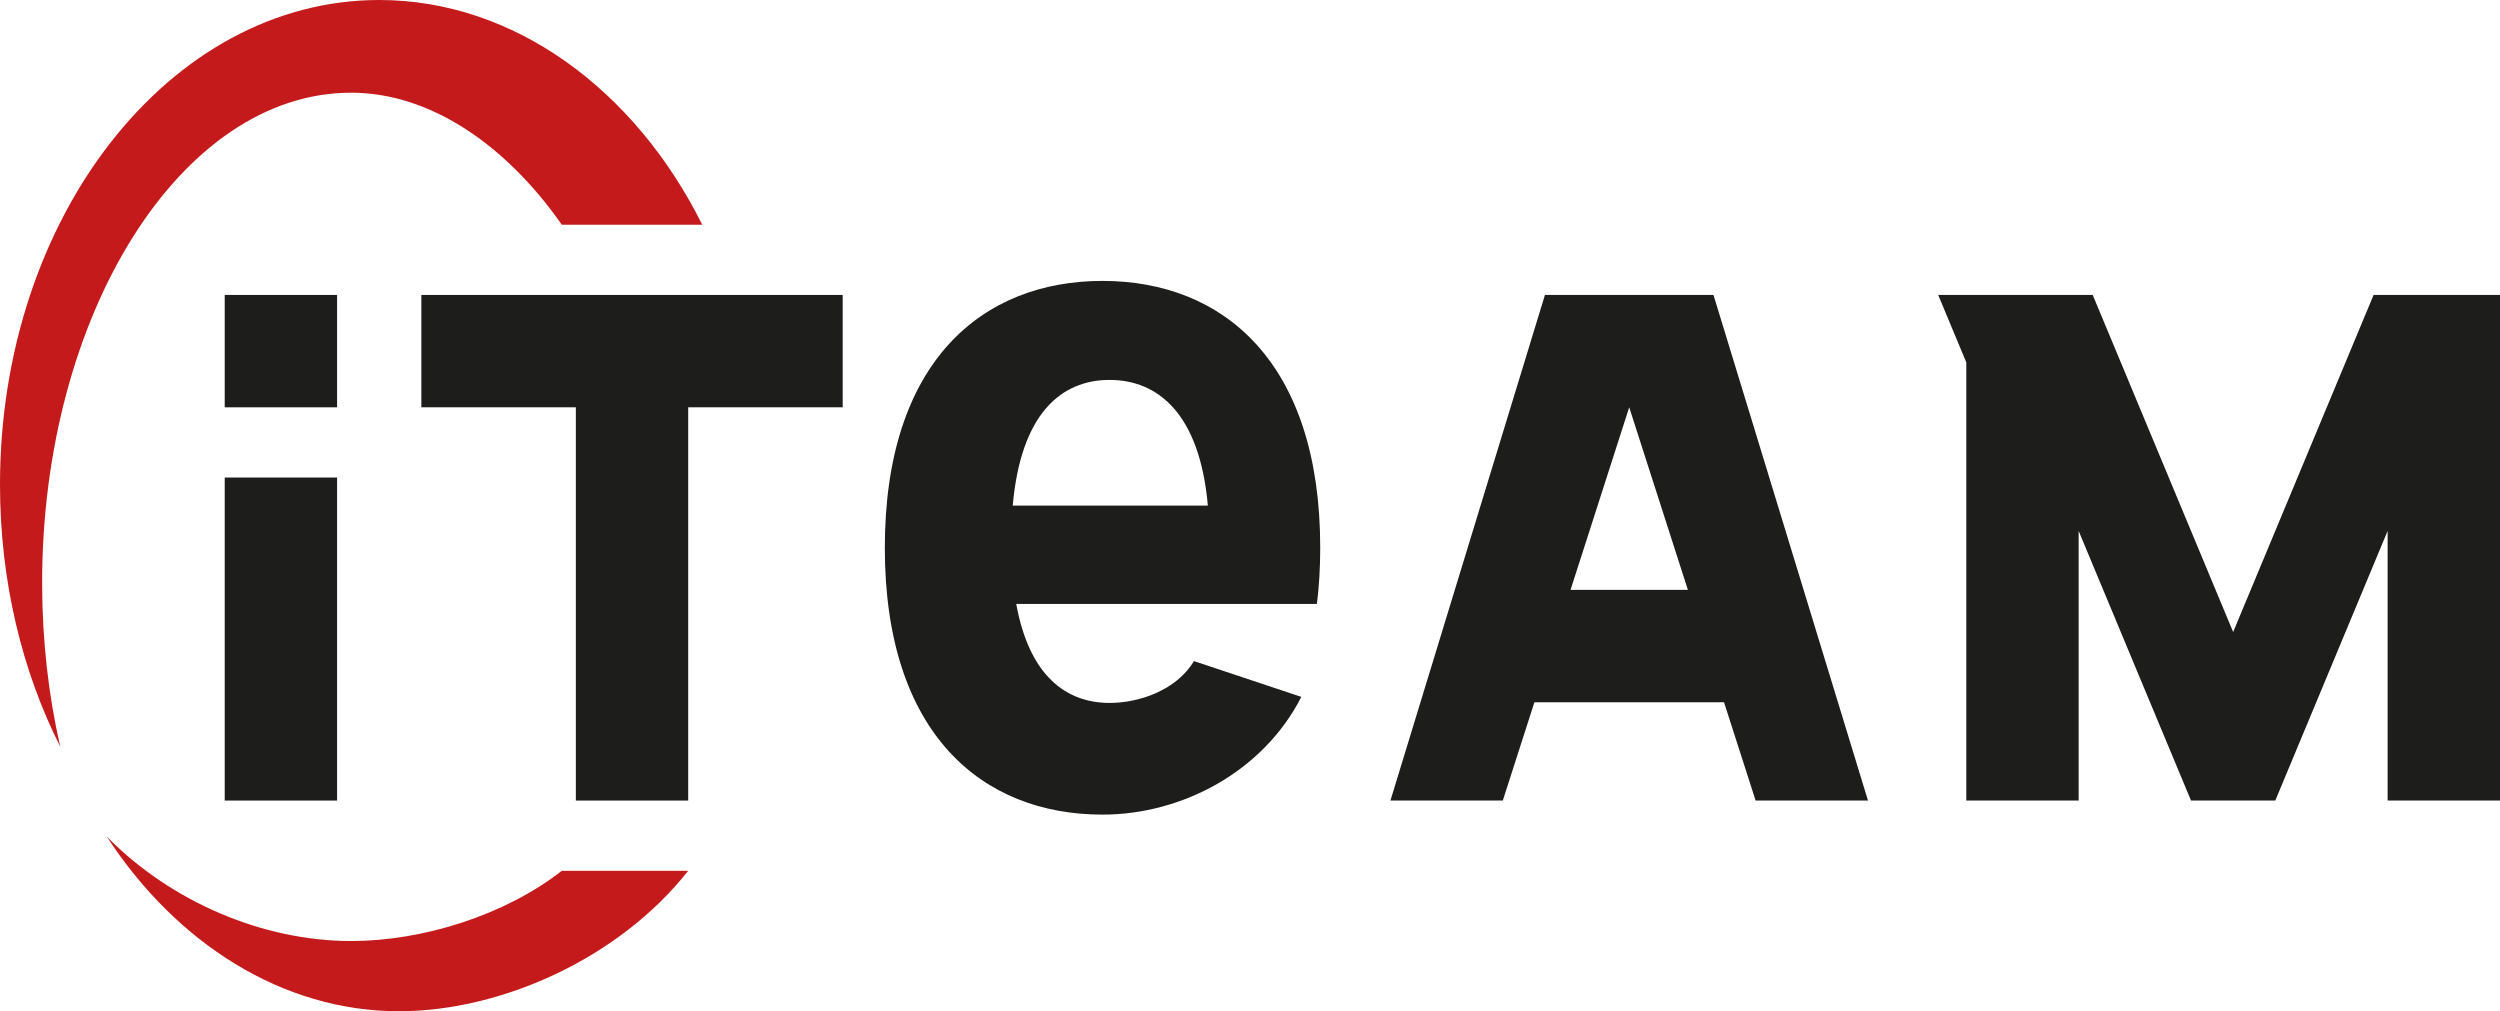
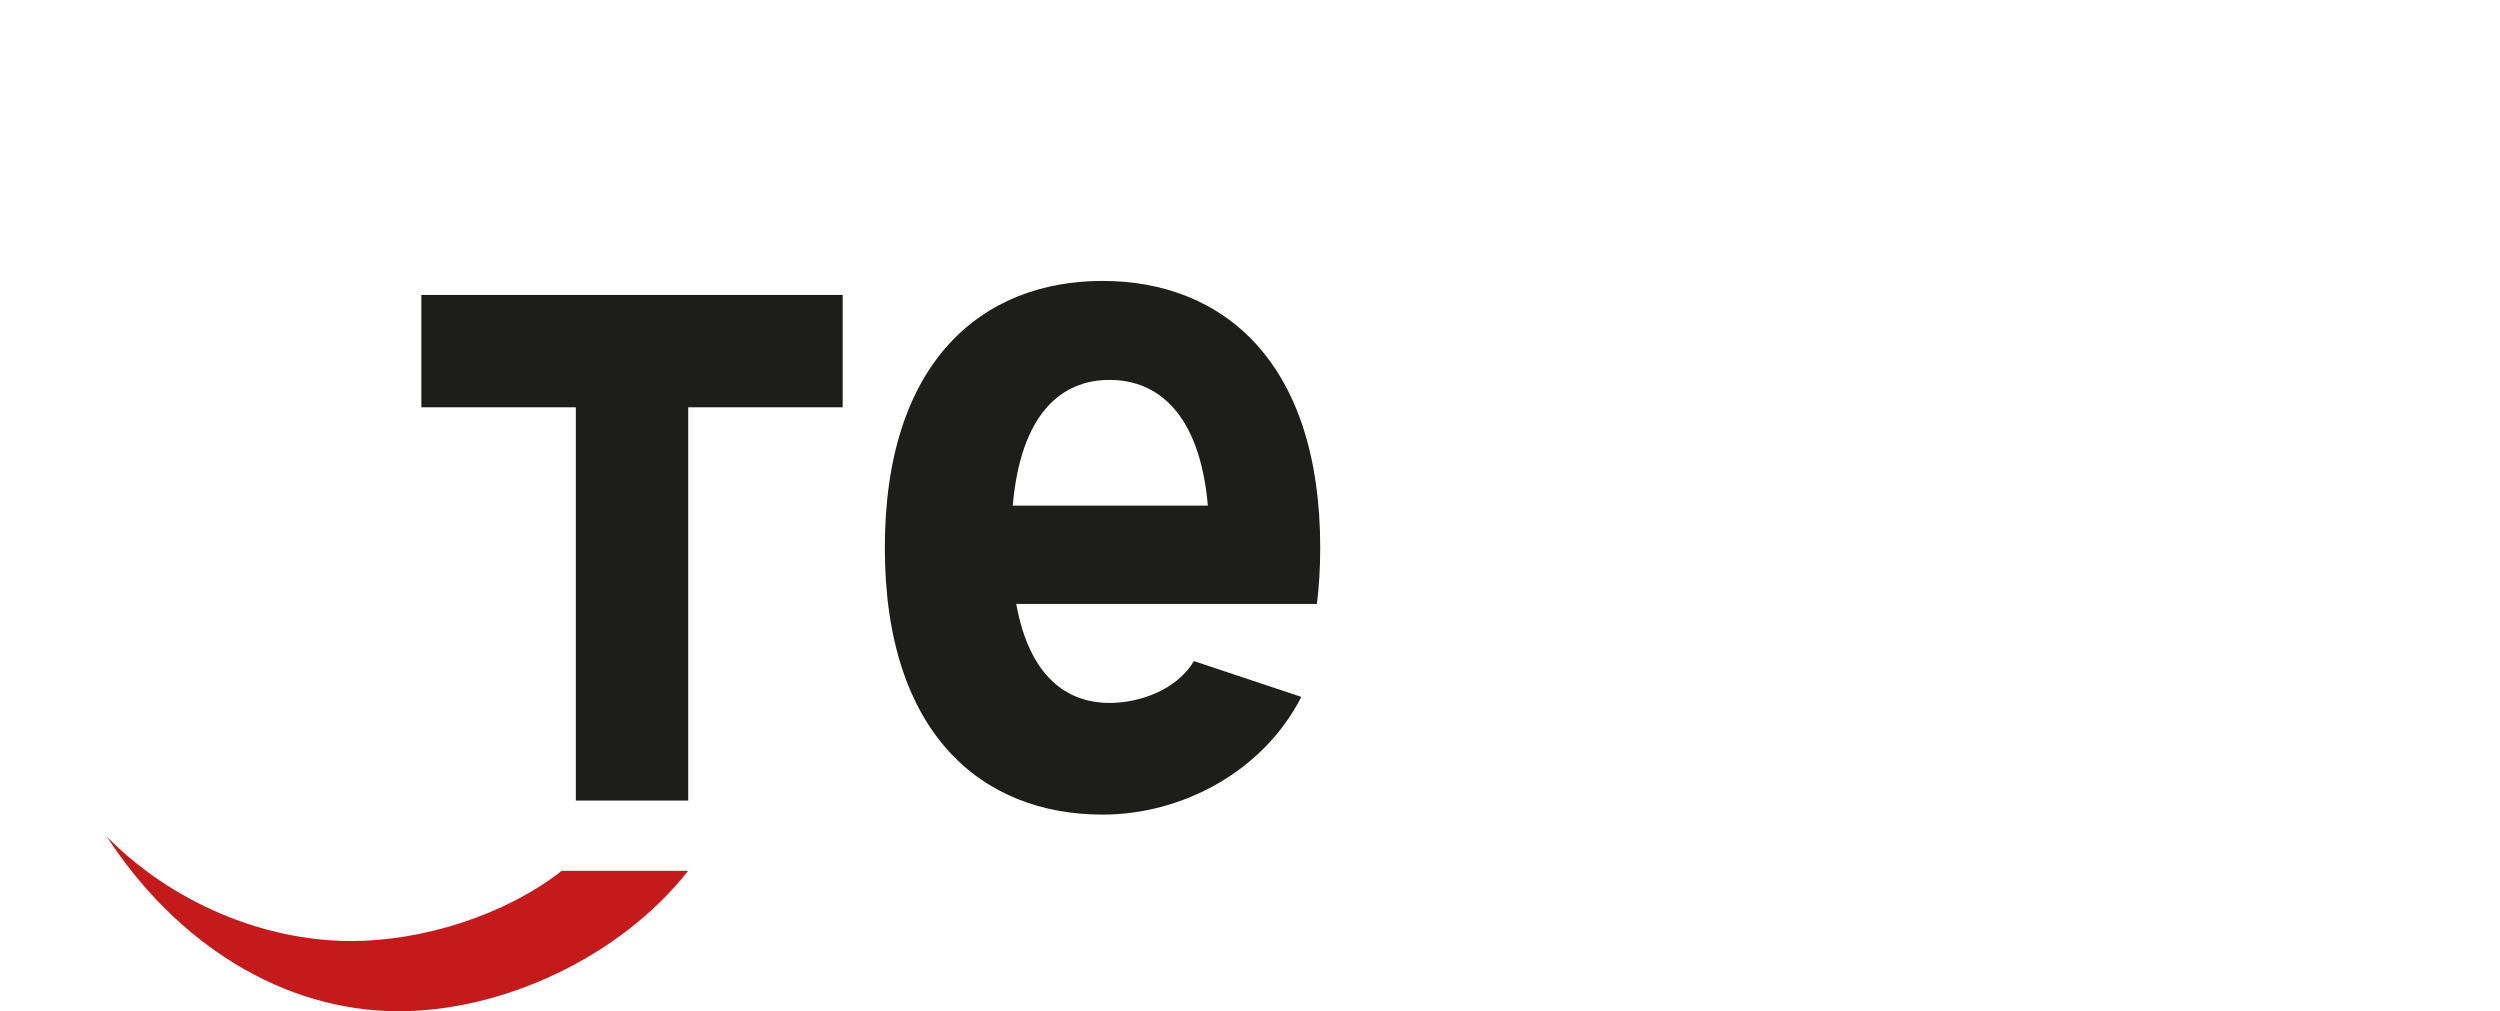
<svg xmlns="http://www.w3.org/2000/svg" id="a" viewBox="0 0 1426.35 576.95">
  <defs>
    <style>.b{fill:#1d1d1b;}.c{fill:#c51a1b;}</style>
  </defs>
  <path class="c" d="M392.65,496.81c-39.02,49.57-106.12,80.14-165.07,80.14-66.35,0-126.99-38.71-166.67-99.66,36.74,37.34,89.12,59.6,139.43,59.6,40.79,0,87.64-14.63,120.2-40.07h72.12Z" />
-   <path class="c" d="M400.66,128.21h-80.13c-31.33-44.8-74.46-75.32-120.2-75.32-97.36,0-176.29,126.98-176.29,279.66,0,32.81,3.65,64.29,10.34,93.49C12.62,382.92,0,331.57,0,276.45,0,123.77,96.87,0,216.36,0c76.8,0,145.91,51.13,184.3,128.21Z" />
-   <rect class="b" x="128.21" y="272.45" width="64.11" height="184.3" />
-   <rect class="b" x="128.21" y="168.28" width="64.11" height="64.11" />
  <polygon class="b" points="480.79 168.28 240.4 168.28 240.4 232.38 328.54 232.38 328.54 456.75 392.65 456.75 392.65 232.38 480.79 232.38 480.79 168.28" />
  <path class="b" d="M751.35,344.57c1.24-9.92,1.89-20.59,1.89-32.05,0-106.28-55.61-152.25-124.21-152.25s-124.2,45.97-124.2,152.25,55.6,152.25,124.2,152.25c45.57,0,91.82-24.76,113.43-67.17l-61.24-20.41c-10.27,16.9-31.59,23.86-48.19,23.86-24.78,0-45.81-15.52-53.23-56.49h171.54ZM577.8,288.48c4.62-52.41,27.6-71.72,55.24-71.72s51.47,19.31,56.09,71.72h-111.33Z" />
-   <polygon class="b" points="1354.23 168.28 1274.1 360.59 1226.02 245.2 1193.97 168.28 1121.85 168.28 1105.82 168.28 1121.85 206.75 1121.85 456.75 1185.95 456.75 1185.95 302.9 1226.02 399.06 1250.06 456.75 1298.14 456.75 1362.24 302.9 1362.24 456.75 1426.35 456.75 1426.35 168.28 1354.23 168.28" />
-   <path class="b" d="M1001.65,456.75h64.11l-88.15-288.47h-48.08s-48.08,0-48.08,0l-88.15,288.47h64.11l18.03-56.09h108.18l18.03,56.09ZM896.05,336.55l33.48-104.17,33.48,104.17h-66.97Z" />
</svg>